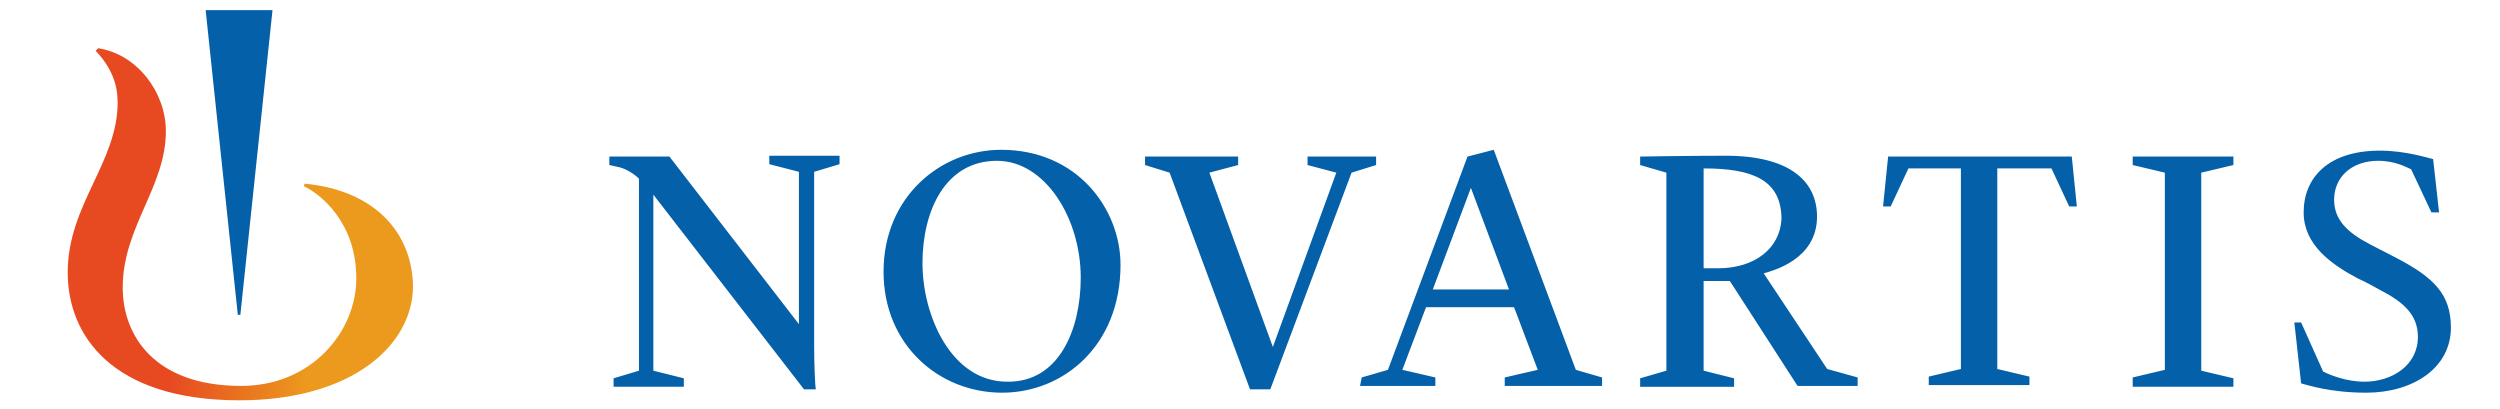
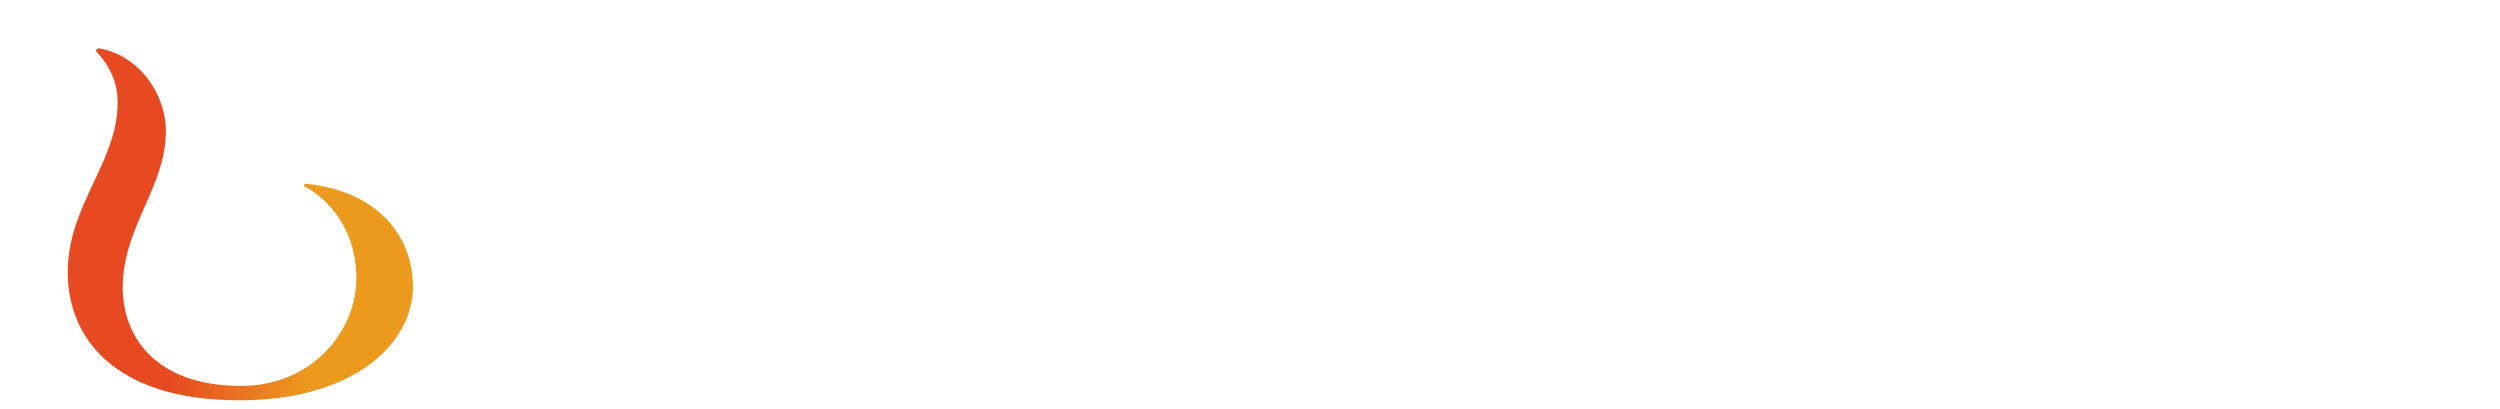
<svg xmlns="http://www.w3.org/2000/svg" version="1.1" id="Layer_1" x="0px" y="0px" viewBox="0 0 295.4 48.3" style="enable-background:new 0 0 295.4 48.3;" xml:space="preserve">
  <style type="text/css">
	.st0{fill:url(#XMLID_00000002351845542452676080000014617681326914873010_);}
	.st1{fill:#0460A9;}
</style>
  <g id="XMLID_53_">
    <linearGradient id="XMLID_00000168822445135817445400000013617695176044499092_" gradientUnits="userSpaceOnUse" x1="7.875" y1="76.5" x2="48.675" y2="76.5" gradientTransform="matrix(1 0 0 1 0 -50)">
      <stop offset="0.3" style="stop-color:#E74A21" />
      <stop offset="0.7" style="stop-color:#EC9A1E" />
    </linearGradient>
    <path id="XMLID_72_" style="fill:url(#XMLID_00000168822445135817445400000013617695176044499092_);" d="M36,21.7L35.9,22   c1.9,0.9,6.2,4.2,6.2,10.9c0,6.3-5.3,12.7-13.6,12.7c-10.4,0-14-6.1-14-11.6c0-7.2,5.1-11.9,5.1-18.5c0-4.6-3.4-9.1-8-9.8L11.3,6   c1.9,2,2.6,4,2.6,6.1c0,7.1-5.9,12.1-5.9,20.1c0,7.4,5.2,15.1,20.3,15.1c13.4,0,20.5-6.6,20.5-13.5C48.7,27.6,44.4,22.5,36,21.7z" />
-     <path id="XMLID_2_" class="st1" d="M95,46L77.2,23v20.8l3.6,0.9v1h-8.3v-1l3-0.9V21.1c-0.3-0.3-1.4-1.2-2.6-1.4   c-0.4-0.1-0.9-0.2-0.9-0.2v-1h7.1l15.3,19.8v-18l-3.5-0.9v-1h8.3v1l-3,0.9c0,0,0,18.2,0,20.6c0,1.9,0.1,4.7,0.2,5.1H95z    M132.4,31.3c0,9.5-6.7,15.1-14,15.1c-7.4,0-14-5.6-14-14.3c0-8.8,6.7-14.4,13.9-14.4C127.3,17.7,132.4,24.7,132.4,31.3z    M127.7,32.8c0-7-4.2-13.8-9.9-13.8c-6.1,0-8.8,5.9-8.8,12.1s3.4,14,10,14C125.1,45.2,127.7,39,127.7,32.8z M138.2,20.4l-2.9-0.9   v-1h11v1l-3.4,0.9l7.5,20.6l0,0l7.5-20.6l-3.4-0.9v-1h8.1v1l-2.9,0.9L150.1,46h-2.4L138.2,20.4z M203,31.7h-1.7V19.9   c5.7,0,9.2,1.3,9.2,6C210.3,29.4,207.3,31.7,203,31.7z M252,44.6l3.8-0.9V20.4l-3.8-0.9v-1h11.9v1l-3.8,0.9v23.4l3.8,0.9v1H252   V44.6z M271.1,38.1h0.8l2.6,5.8c0.8,0.4,2.7,1.2,4.9,1.2c3.2,0,6.3-1.9,6.3-5.3c0-2.6-1.7-4.1-4.4-5.5c-0.9-0.5-1.8-1-2.7-1.4   c-3.2-1.7-6.4-4-6.4-7.8c0-4.1,2.9-7.3,9-7.3c3.1,0,5.8,0.9,6.3,1l0.7,6.3h-0.9l-2.4-5.1c-0.5-0.2-1.8-1-3.9-1   c-3.1,0-5.2,1.9-5.2,4.6c0,2.4,1.6,3.9,4.3,5.3c1,0.5,2.1,1.1,3.1,1.6c4.4,2.3,6.4,4.3,6.4,8.2c0,4.8-4.5,7.7-10,7.7   c-4.3,0-6.9-0.9-7.7-1.1L271.1,38.1z M160.9,44.6l3.1-0.9l9.4-25.2l3.1-0.8l9.7,26l3.1,0.9v1h-11.5v-1l3.9-0.9l-2.8-7.4h-10.4   l-2.8,7.4l3.9,0.9v1h-8.9L160.9,44.6L160.9,44.6z M169.3,34.2h9l-4.5-12l0,0L169.3,34.2z M208.4,32.3c1-0.3,6.3-1.6,6.3-6.7   c0-4.1-3.1-7.2-10.8-7.2c-4.8,0-9.5,0.1-10.1,0.1v1l3.1,0.9v23.4l-3.1,0.9v1h11.1v-1l-3.6-0.9V33.2h3.1l8,12.4h7.1v-1l-3.6-1   L208.4,32.3z M231.7,19.9v23.7l-3.8,0.9v1h11.9v-1l-3.8-0.9V19.9h6.4l2.1,4.5h0.9l-0.6-5.9h-21.7l-0.6,5.9h0.9l2.1-4.5H231.7z    M28.4,37.2l3.8-36h-7.9l3.8,36H28.4z" />
  </g>
</svg>